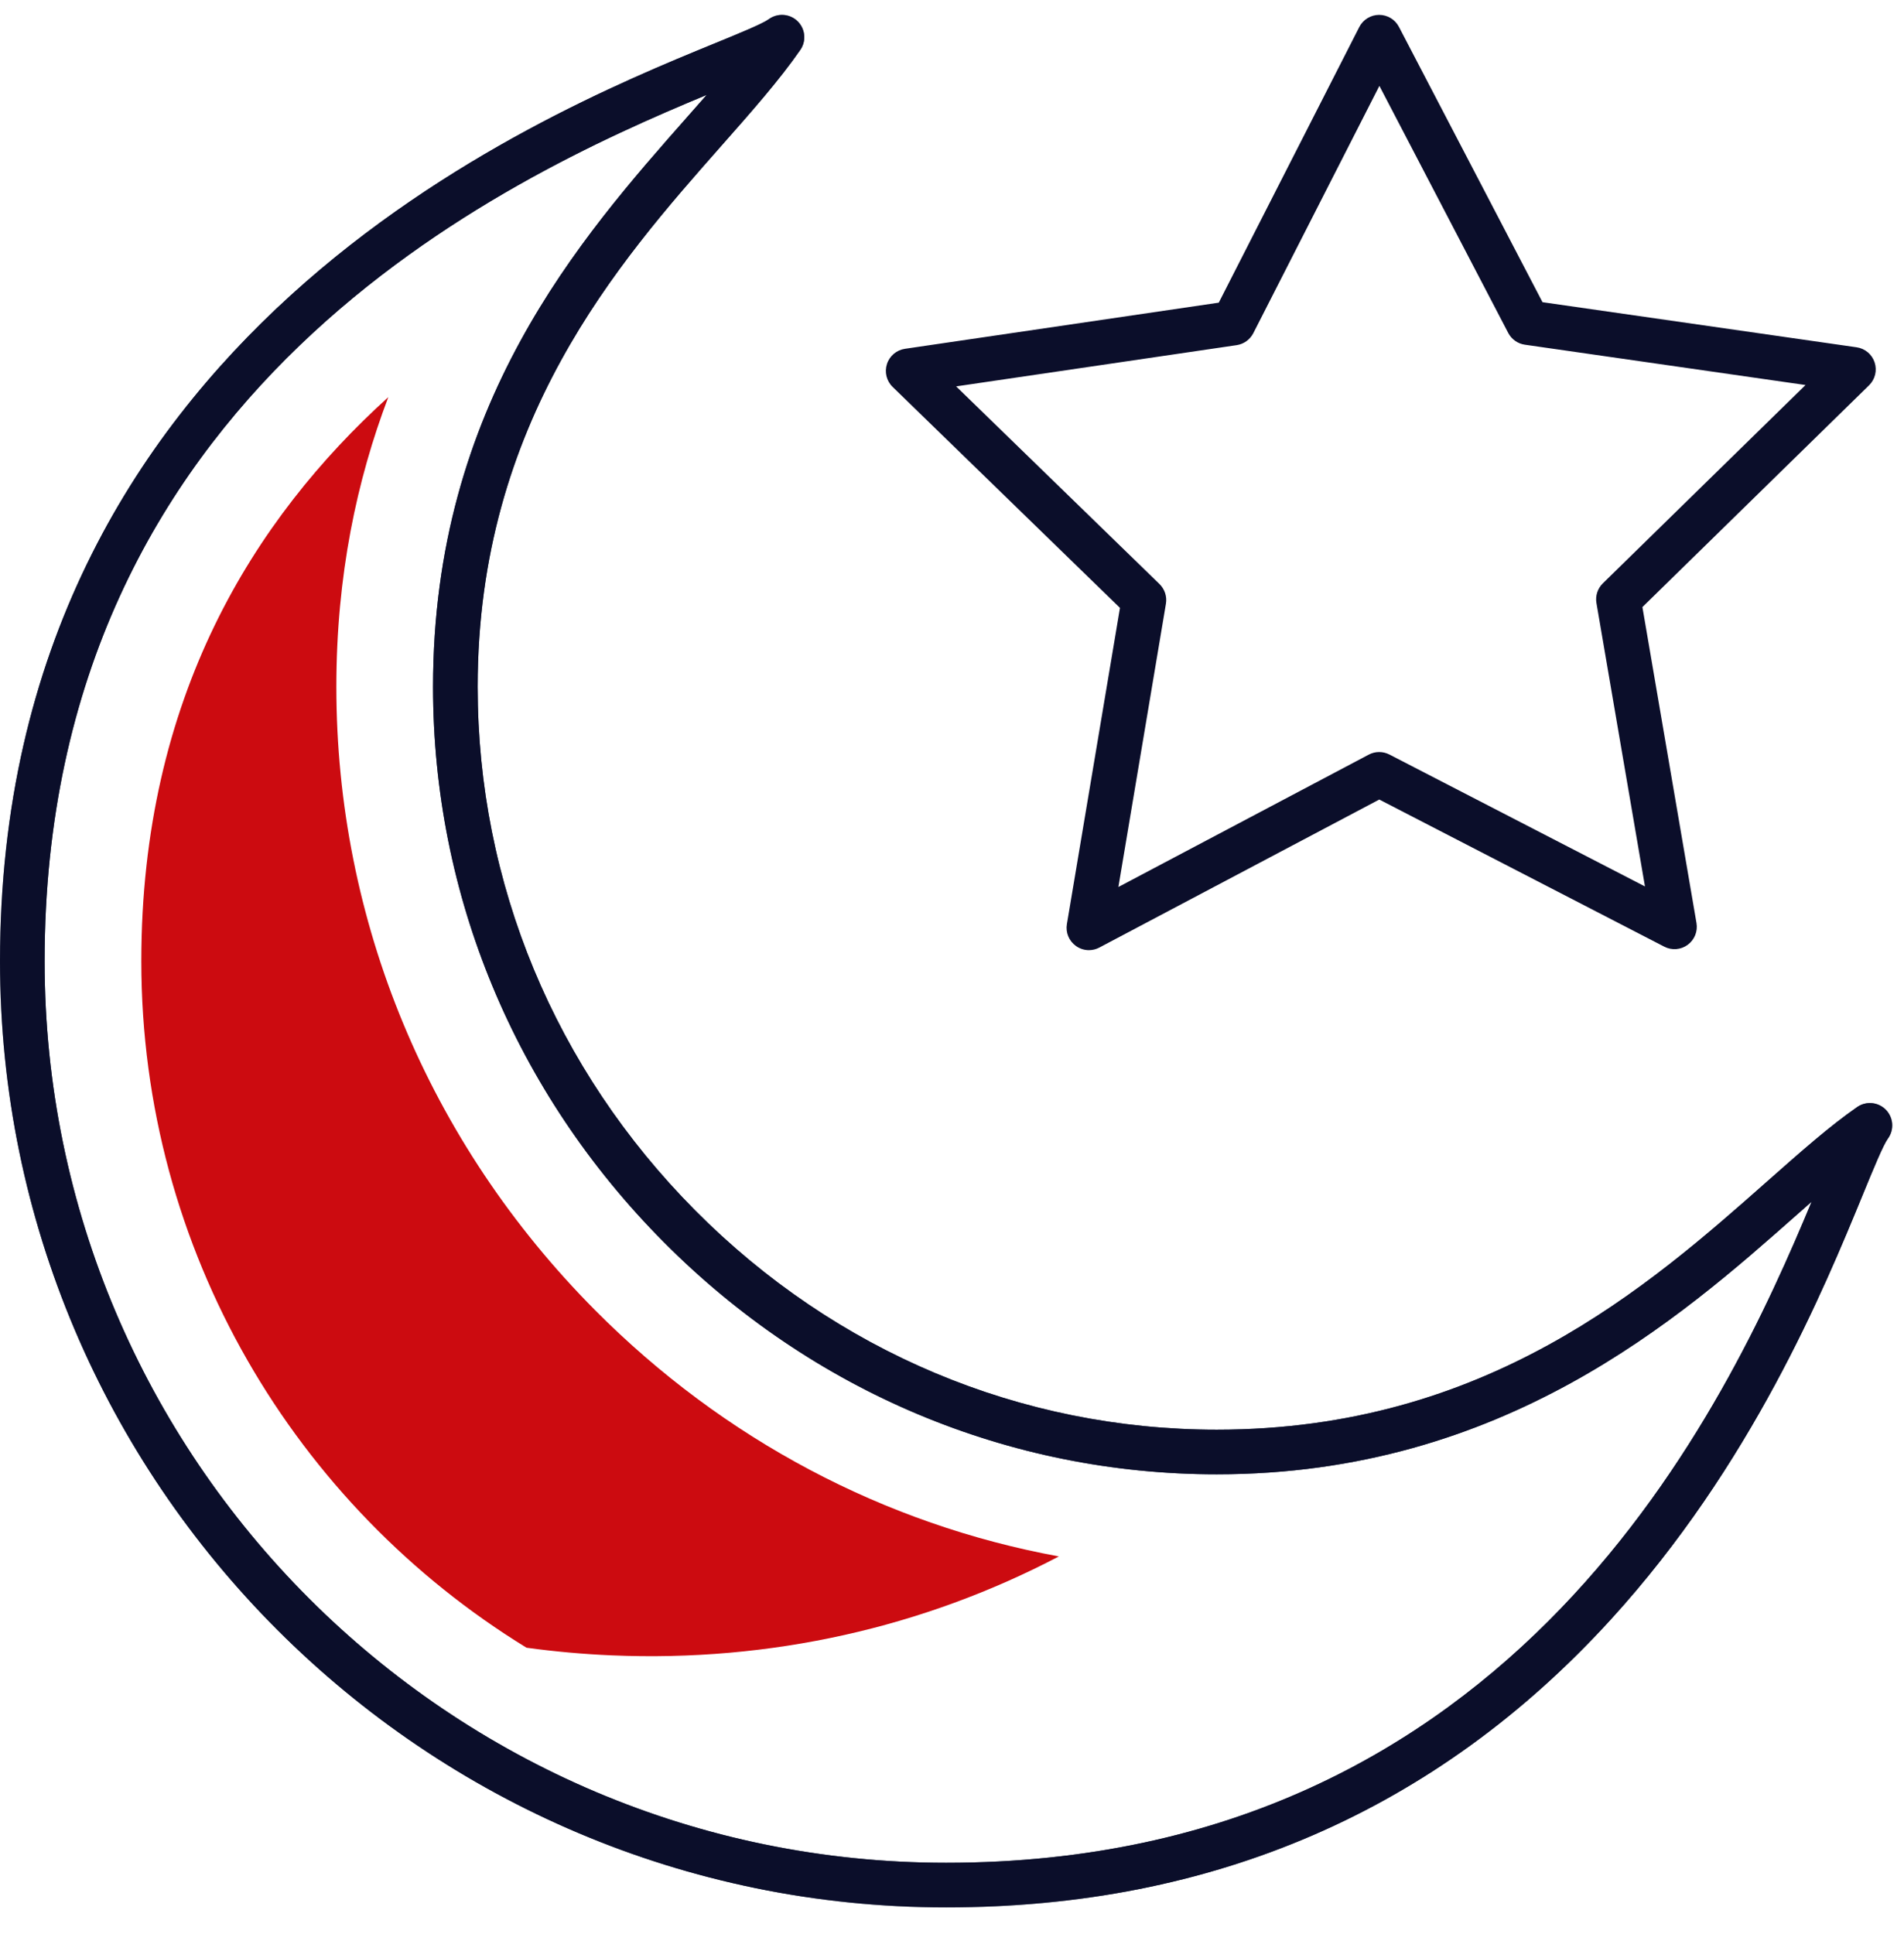
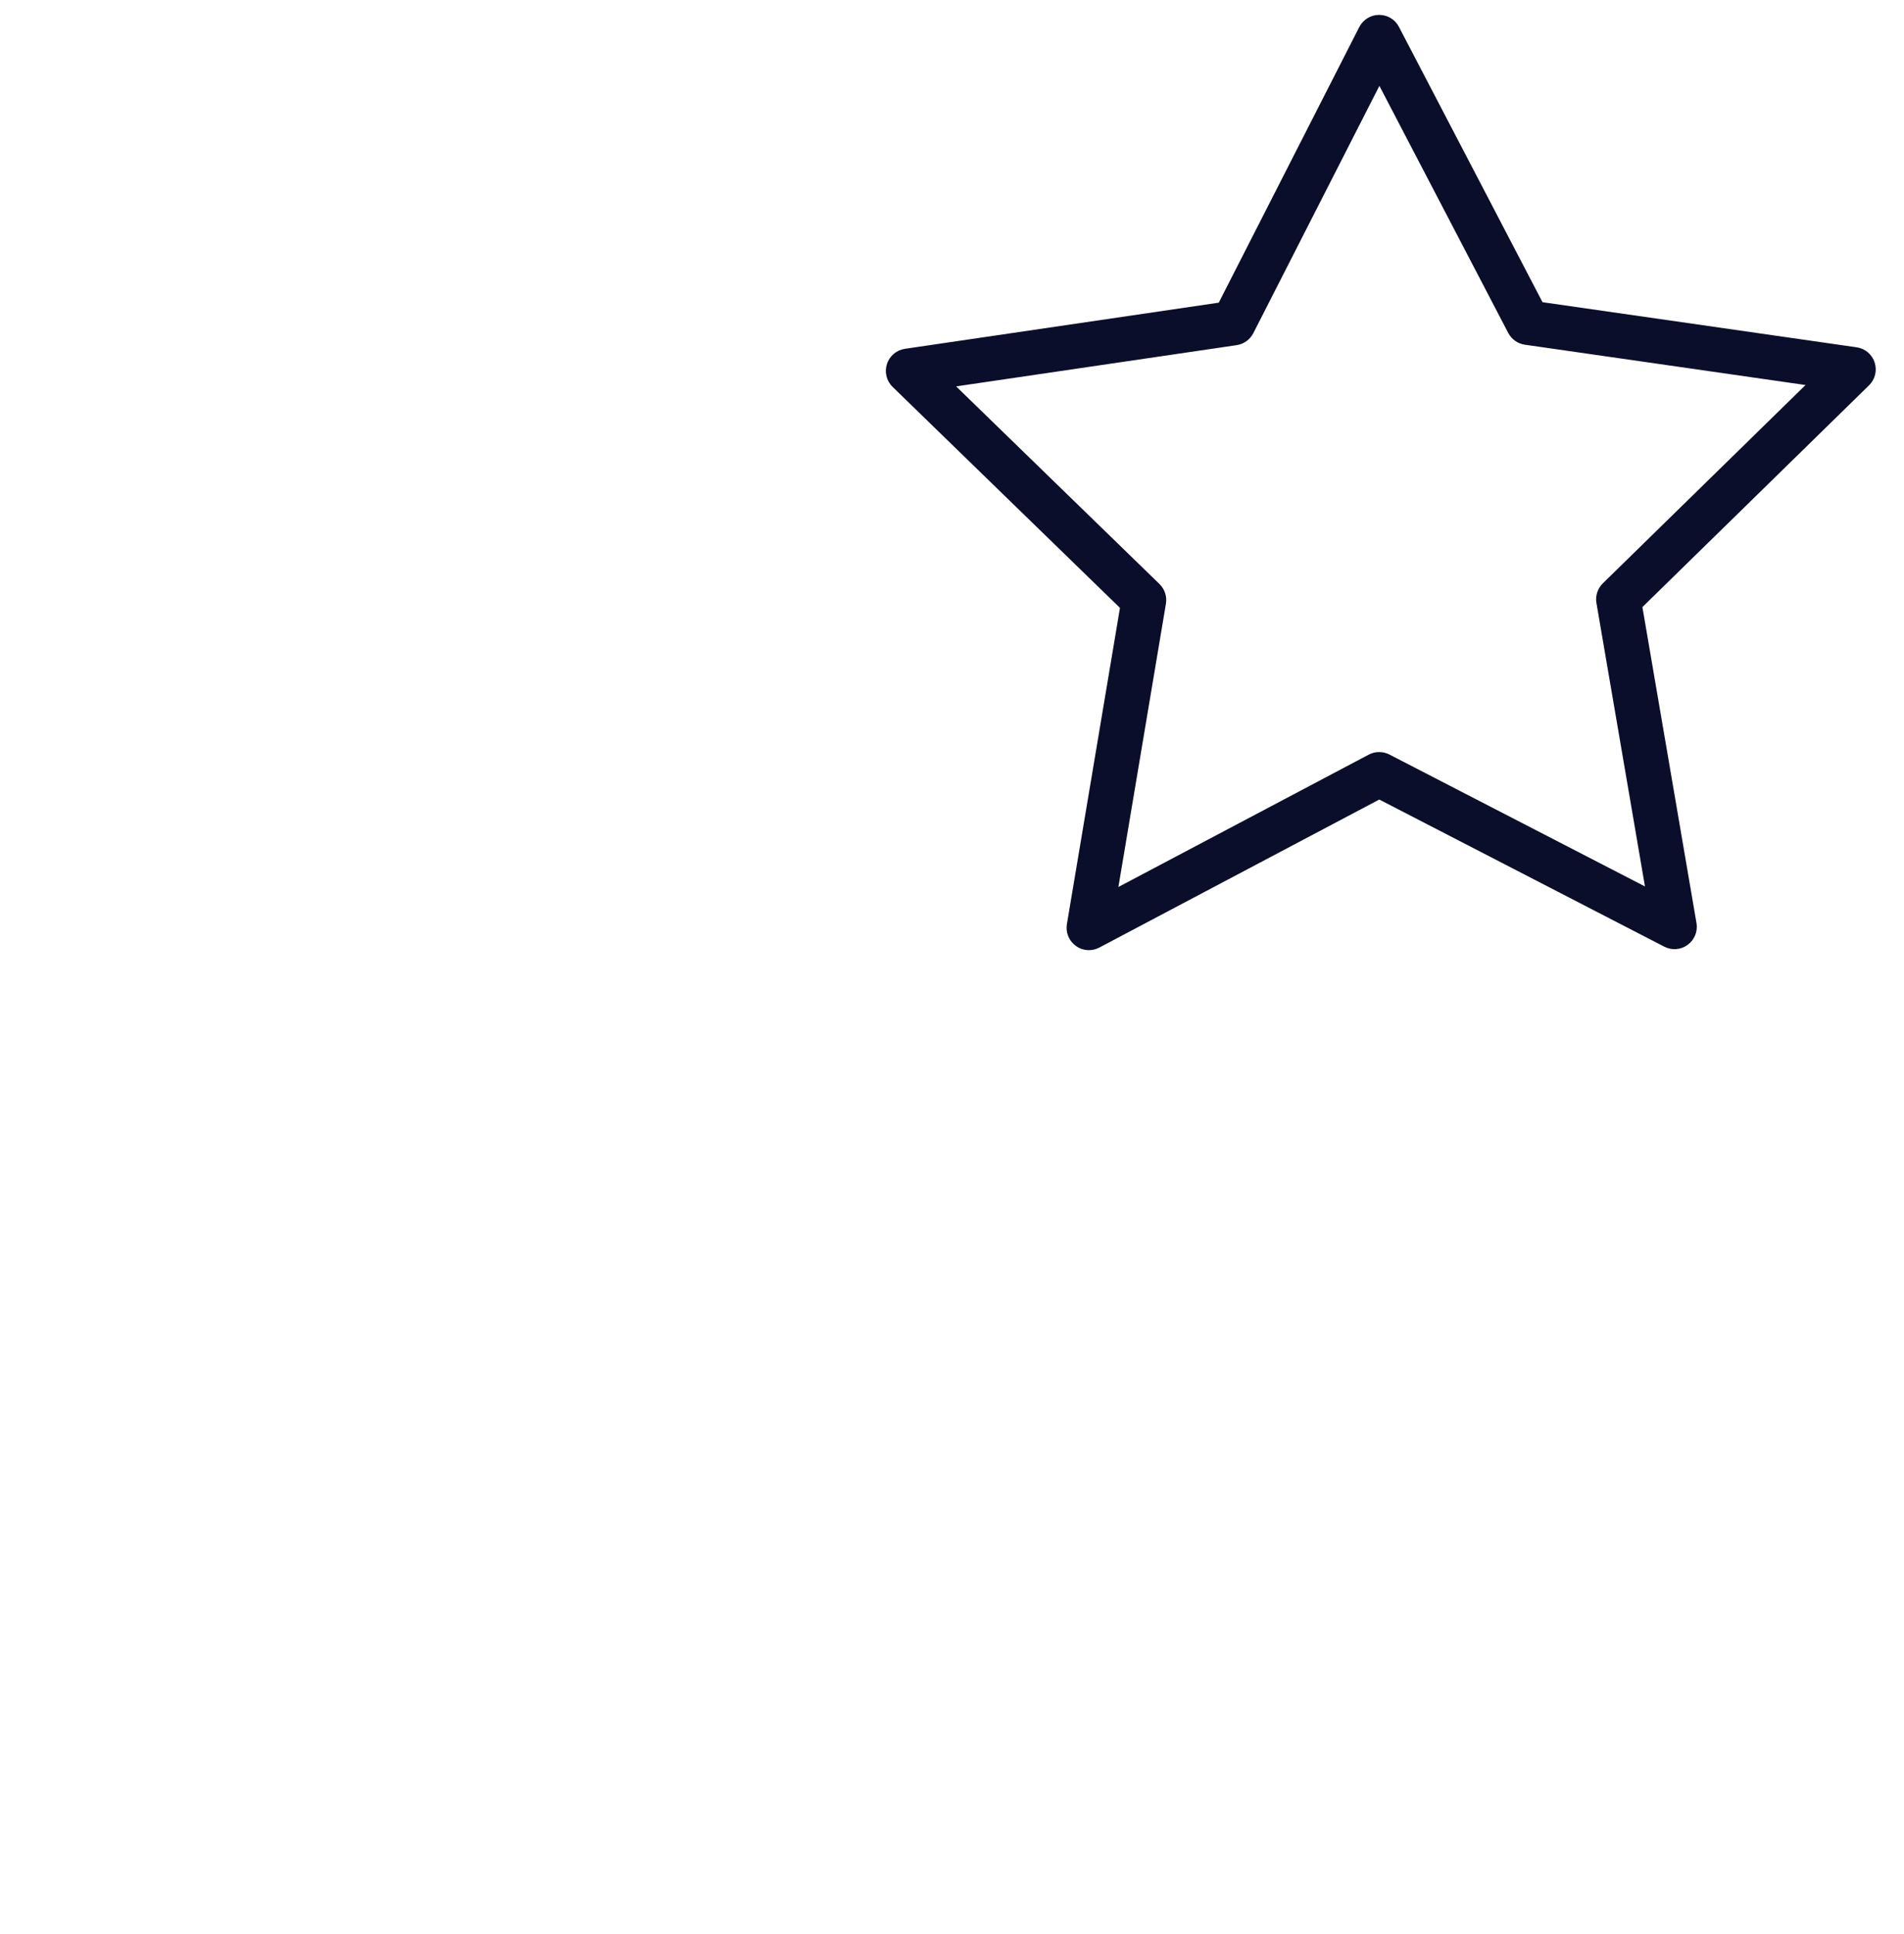
<svg xmlns="http://www.w3.org/2000/svg" xmlns:xlink="http://www.w3.org/1999/xlink" width="64px" height="65px" viewBox="0 0 64 65" version="1.1">
  <title>Demonstrate-adherence-to-the-Islamic-values </title>
  <defs>
-     <polygon id="path-1" points="0 0.395 63.605 0.395 63.605 64 0 64" />
-   </defs>
+     </defs>
  <g id="Atoms" stroke="none" stroke-width="1" fill="none" fill-rule="evenodd">
    <g id="Demonstrate-adherence-to-the-Islamic-values-">
      <g id="Group-3" transform="translate(0, 0.105)">
        <mask id="mask-2" fill="white">
          <use xlink:href="#path-1" />
        </mask>
        <g id="Clip-2" />
-         <path d="M23.754,3.085 C16.937,5.912 1.5,13.012 1.5,32.198 C1.5,48.906 15.094,62.5 31.802,62.5 C50.961,62.5 58.066,47.091 60.895,40.282 C60.736,40.422 60.574,40.566 60.408,40.712 C56.476,44.19 50.535,49.444 40.9,49.444 C33.913,49.444 27.308,46.67 22.304,41.632 C17.307,36.603 14.556,29.979 14.556,22.979 C14.556,13.502 19.509,7.894 23.125,3.799 C23.342,3.554 23.552,3.317 23.754,3.085 M31.802,64 C14.266,64 0,49.733 0,32.198 C0,11.202 18.06,3.798 23.994,1.365 C24.838,1.019 25.634,0.692 25.841,0.54 C26.137,0.324 26.546,0.352 26.808,0.607 C27.07,0.863 27.11,1.27 26.901,1.572 C26.204,2.58 25.254,3.655 24.25,4.792 C20.792,8.708 16.056,14.07 16.056,22.979 C16.056,29.58 18.652,35.829 23.368,40.575 C28.089,45.327 34.315,47.944 40.9,47.944 C49.967,47.944 55.427,43.115 59.414,39.589 C60.538,38.595 61.509,37.737 62.428,37.1 C62.729,36.892 63.137,36.931 63.392,37.194 C63.648,37.457 63.676,37.866 63.46,38.161 C63.302,38.376 62.969,39.185 62.617,40.042 C61.31,43.221 58.878,49.138 54.135,54.334 C48.281,60.748 40.767,64 31.802,64" id="Fill-1" fill="#344154" mask="url(#mask-2)" />
+         <path d="M23.754,3.085 C16.937,5.912 1.5,13.012 1.5,32.198 C1.5,48.906 15.094,62.5 31.802,62.5 C50.961,62.5 58.066,47.091 60.895,40.282 C60.736,40.422 60.574,40.566 60.408,40.712 C56.476,44.19 50.535,49.444 40.9,49.444 C33.913,49.444 27.308,46.67 22.304,41.632 C17.307,36.603 14.556,29.979 14.556,22.979 C14.556,13.502 19.509,7.894 23.125,3.799 C23.342,3.554 23.552,3.317 23.754,3.085 M31.802,64 C14.266,64 0,49.733 0,32.198 C0,11.202 18.06,3.798 23.994,1.365 C24.838,1.019 25.634,0.692 25.841,0.54 C26.137,0.324 26.546,0.352 26.808,0.607 C27.07,0.863 27.11,1.27 26.901,1.572 C26.204,2.58 25.254,3.655 24.25,4.792 C16.056,29.58 18.652,35.829 23.368,40.575 C28.089,45.327 34.315,47.944 40.9,47.944 C49.967,47.944 55.427,43.115 59.414,39.589 C60.538,38.595 61.509,37.737 62.428,37.1 C62.729,36.892 63.137,36.931 63.392,37.194 C63.648,37.457 63.676,37.866 63.46,38.161 C63.302,38.376 62.969,39.185 62.617,40.042 C61.31,43.221 58.878,49.138 54.135,54.334 C48.281,60.748 40.767,64 31.802,64" id="Fill-1" fill="#344154" mask="url(#mask-2)" />
      </g>
      <g id="Group-6" transform="translate(0, 0.105)" fill="#0B0E2A">
-         <path d="M23.754,3.085 C16.937,5.912 1.5,13.012 1.5,32.198 C1.5,48.906 15.094,62.5 31.802,62.5 C50.961,62.5 58.066,47.091 60.895,40.282 C60.736,40.422 60.574,40.566 60.408,40.712 C56.476,44.19 50.535,49.444 40.9,49.444 C33.913,49.444 27.308,46.67 22.304,41.632 C17.307,36.603 14.556,29.979 14.556,22.979 C14.556,13.502 19.509,7.894 23.125,3.799 C23.342,3.554 23.552,3.317 23.754,3.085 M31.802,64 C14.266,64 0,49.733 0,32.198 C0,11.202 18.06,3.798 23.994,1.365 C24.838,1.019 25.634,0.692 25.841,0.54 C26.137,0.324 26.546,0.352 26.808,0.607 C27.07,0.863 27.11,1.27 26.901,1.572 C26.204,2.58 25.254,3.655 24.25,4.792 C20.792,8.708 16.056,14.07 16.056,22.979 C16.056,29.58 18.652,35.829 23.368,40.575 C28.089,45.327 34.315,47.944 40.9,47.944 C49.967,47.944 55.427,43.115 59.414,39.589 C60.538,38.595 61.509,37.737 62.428,37.1 C62.729,36.892 63.137,36.931 63.392,37.194 C63.648,37.457 63.676,37.866 63.46,38.161 C63.302,38.376 62.969,39.185 62.617,40.042 C61.31,43.221 58.878,49.138 54.135,54.334 C48.281,60.748 40.767,64 31.802,64" id="Fill-4" />
-       </g>
-       <path d="M35.592,52.309 C29.74,51.233 24.332,48.39 19.998,44.028 C14.393,38.386 11.306,30.948 11.306,23.084 C11.306,19.342 11.996,16.126 13.053,13.346 C8.538,17.433 4.75,23.439 4.75,32.303 C4.75,42.054 9.938,50.616 17.698,55.377 C18.643,55.506 19.6,55.593 20.566,55.634 C25.894,55.861 31.04,54.697 35.592,52.309" id="Fill-7" fill="#CC0B10" />
+         </g>
      <g id="Group-11" transform="translate(29.5, 0.105)" fill="#0B0E2A">
        <path d="M2.639,12.881 L9.474,19.523 C9.65,19.695 9.732,19.942 9.691,20.185 L8.093,29.705 L16.508,25.257 C16.724,25.142 16.984,25.141 17.202,25.253 L25.793,29.687 L24.162,20.163 C24.12,19.92 24.201,19.673 24.377,19.5 L31.19,12.835 L21.756,11.48 C21.517,11.446 21.309,11.299 21.197,11.085 L16.866,2.781 L12.628,11.093 C12.517,11.309 12.309,11.459 12.068,11.495 L2.639,12.881 Z M7.102,31.828 C6.947,31.828 6.793,31.78 6.663,31.685 C6.431,31.518 6.315,31.235 6.362,30.954 L8.146,20.325 L0.504,12.898 C0.299,12.699 0.225,12.401 0.313,12.13 C0.4,11.858 0.635,11.66 0.917,11.618 L11.467,10.067 L16.19,0.804 C16.318,0.554 16.574,0.396 16.855,0.395 L16.858,0.395 C17.138,0.395 17.394,0.55 17.523,0.798 L22.349,10.051 L32.907,11.567 C33.19,11.607 33.425,11.805 33.513,12.076 C33.602,12.348 33.529,12.645 33.325,12.845 L25.707,20.298 L27.525,30.918 C27.573,31.198 27.458,31.481 27.229,31.649 C26.999,31.818 26.694,31.842 26.442,31.711 L16.862,26.766 L7.452,31.741 C7.342,31.799 7.222,31.828 7.102,31.828 L7.102,31.828 Z" id="Fill-9" />
      </g>
    </g>
  </g>
</svg>